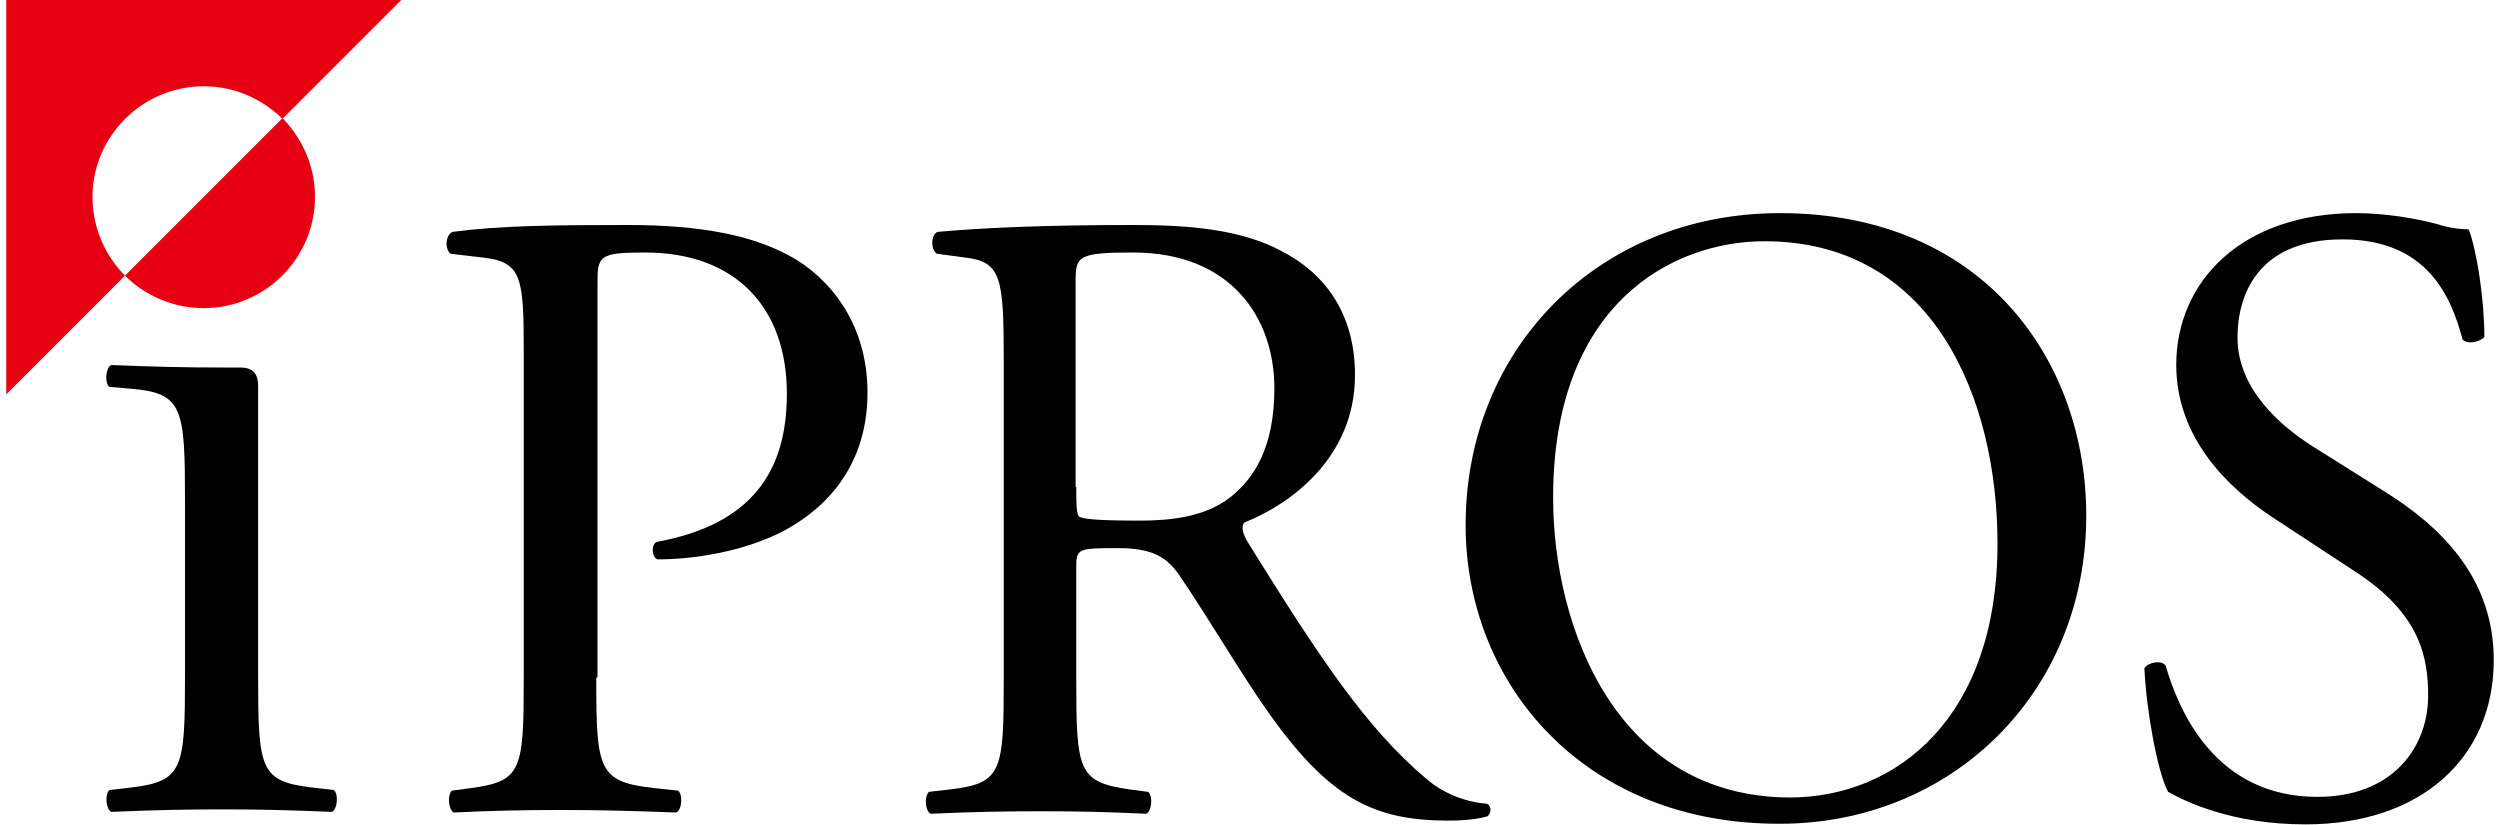
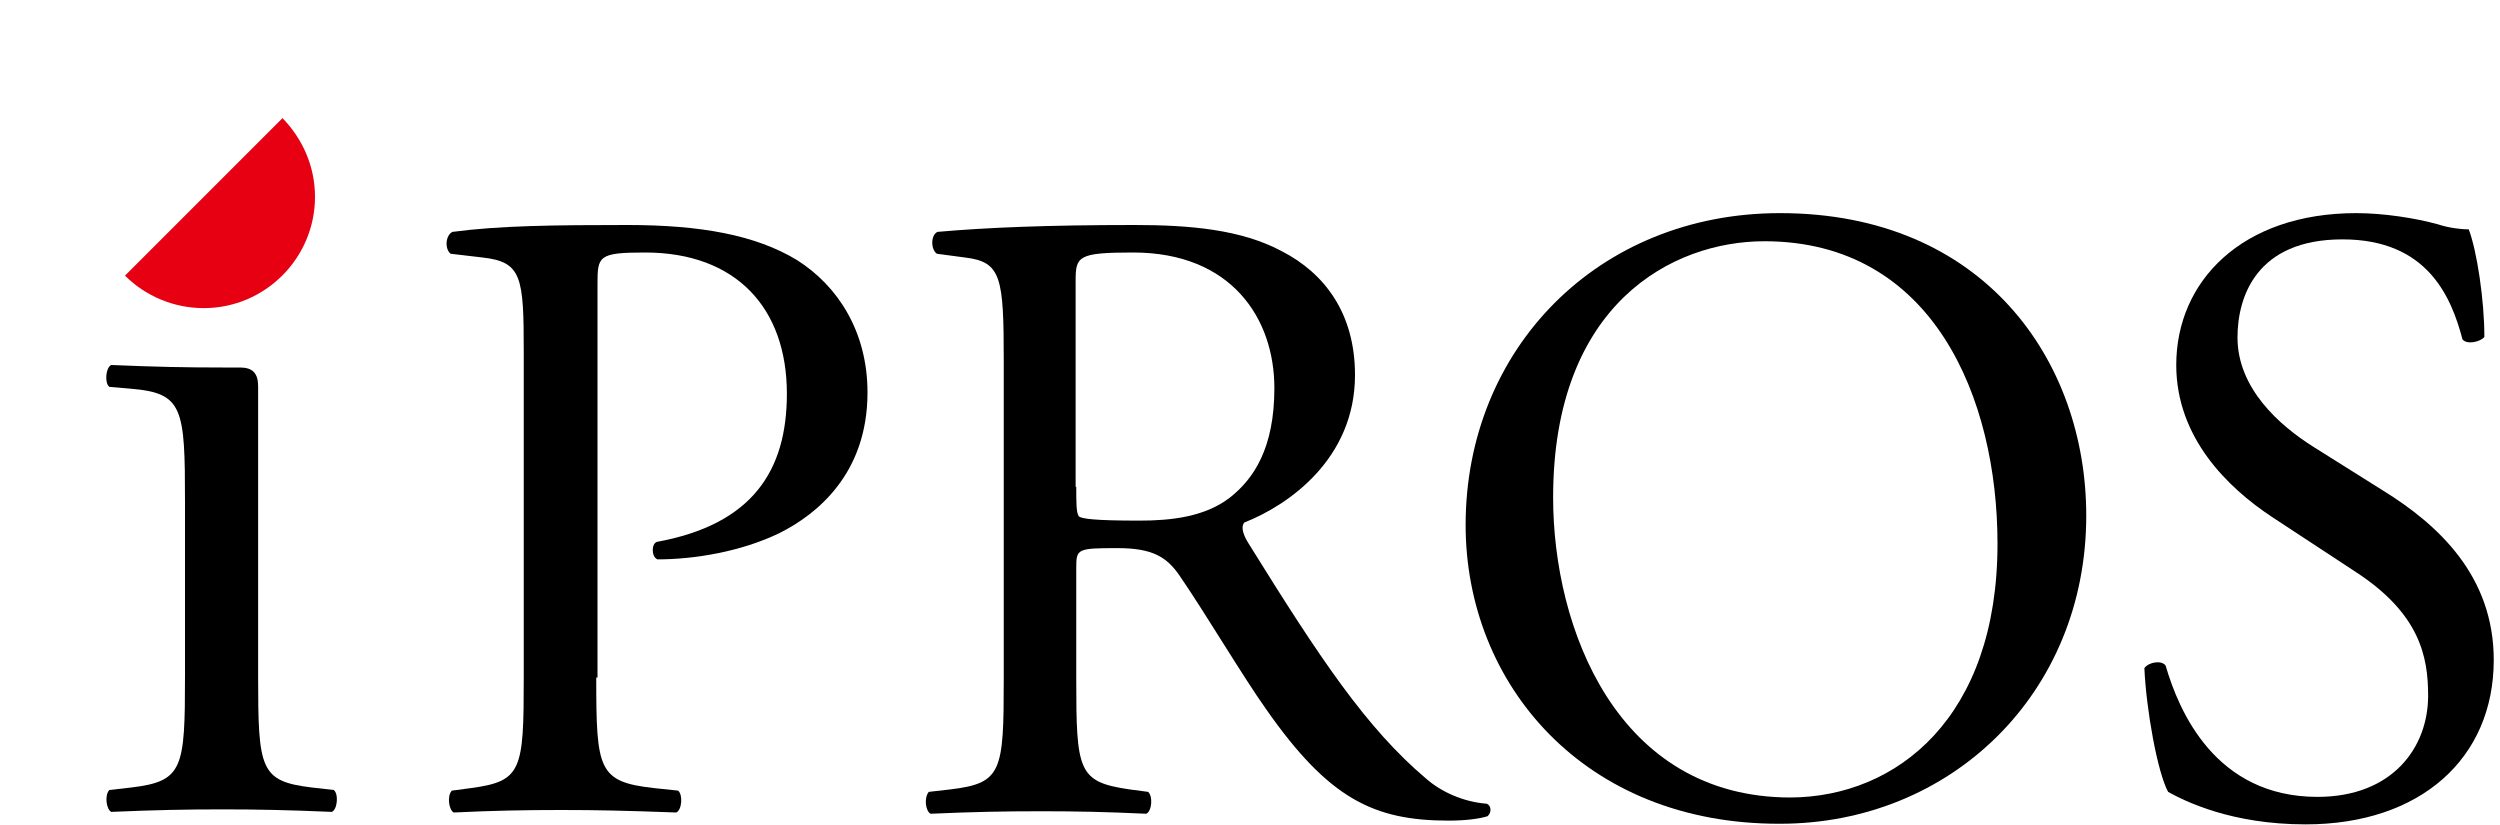
<svg xmlns="http://www.w3.org/2000/svg" version="1.1" id="レイヤー_1" x="0px" y="0px" viewBox="0 0 400 132" style="enable-background:new 0 0 400 132;" xml:space="preserve">
  <style type="text/css">
	.st0{fill:#E60012;}
</style>
  <g>
    <g>
      <path d="M41.3,61.8v46.3c0,15,0.3,16.9,8.6,17.9l3.5,0.4c0.8,0.6,0.6,3.1-0.3,3.5c-7.1-0.3-11.9-0.4-17.5-0.4    c-5.9,0-10.7,0.1-17.8,0.4c-0.8-0.4-1.1-2.7-0.3-3.5l3.5-0.4c8.3-1,8.6-3,8.6-17.9V80.3c0-15-0.3-17.4-8.6-18.1l-3.5-0.3    c-0.8-0.6-0.6-3.1,0.3-3.5c7.1,0.3,11.9,0.4,17.8,0.4h2.8C40.4,58.8,41.3,59.7,41.3,61.8z" />
      <path d="M95.4,108.4c0,14.8,0.3,16.7,9.3,17.7l3.8,0.4c0.8,0.7,0.6,3.1-0.3,3.5c-8.1-0.3-12.7-0.4-18.4-0.4    c-5.9,0-11,0.1-17.2,0.4c-0.8-0.4-1.1-2.7-0.3-3.5l3-0.4c8.2-1.1,8.5-2.8,8.5-17.7V56.3c0-12-0.3-14.4-6.6-15.1l-5.1-0.6    c-1-0.8-0.8-3,0.3-3.5c7.5-1,16.2-1.1,28-1.1c11.7,0,20.5,1.6,27.1,5.6c6.5,4.1,11.3,11.4,11.3,21.2c0,13-8.1,19.5-14.1,22.5    c-6.2,3-13.7,4.2-19.5,4.2c-1-0.4-1-2.5-0.1-2.8c15.3-2.8,20.8-11.4,20.8-23.7c0-13.7-8.1-22.6-22.7-22.6c-7.5,0-7.6,0.6-7.6,5.1    V108.4z" />
      <path d="M160.6,57.7c0-13.4-0.4-15.8-6.2-16.5l-4.5-0.6c-1-0.7-1-3,0.1-3.5c7.9-0.7,17.7-1.1,31.5-1.1c8.8,0,17.1,0.7,23.6,4.2    c6.8,3.5,11.7,9.9,11.7,19.8c0,13.4-10.6,20.8-17.7,23.6c-0.7,0.8,0,2.3,0.7,3.4c11.3,18.2,18.8,29.5,28.4,37.6    c2.4,2.1,5.9,3.7,9.7,4c0.7,0.3,0.8,1.4,0.1,2c-1.3,0.4-3.5,0.7-6.2,0.7c-12,0-19.2-3.5-29.2-17.8c-3.7-5.2-9.5-15-13.8-21.3    c-2.1-3.1-4.4-4.5-10-4.5c-6.4,0-6.6,0.1-6.6,3.1v17.8c0,14.8,0.3,16.5,8.5,17.7l3,0.4c0.8,0.7,0.6,3.1-0.3,3.5    c-6.4-0.3-11.2-0.4-16.8-0.4c-5.9,0-11,0.1-17.7,0.4c-0.8-0.4-1.1-2.5-0.3-3.5l3.5-0.4c8.2-1,8.5-2.8,8.5-17.7V57.7z M172.2,77.9    c0,2.5,0,4.1,0.4,4.7c0.4,0.4,2.5,0.7,9.7,0.7c5.1,0,10.5-0.6,14.5-3.7c3.8-3,7.1-7.9,7.1-17.5c0-11.2-6.9-21.7-22.6-21.7    c-8.8,0-9.2,0.6-9.2,4.5V77.9z" />
      <path d="M234.5,84c0-28.2,21.2-49.9,50.3-49.9c32.6,0,49,23.6,49,48.4c0,28.5-21.7,49.3-49,49.3C253.4,131.9,234.5,109.4,234.5,84    z M319.6,87c0-23.3-10.3-48.4-37.3-48.4c-14.7,0-33.8,10-33.8,41c0,20.9,10.2,48,38,48C303.5,127.5,319.6,114.8,319.6,87z" />
      <path d="M368.9,131.9c-11.9,0-19.3-3.7-22-5.2c-1.7-3.1-3.5-13.1-3.8-19.8c0.7-1,2.8-1.3,3.4-0.4c2.1,7.2,7.9,21,24.3,21    c11.9,0,17.7-7.8,17.7-16.2c0-6.2-1.3-13.1-11.6-19.8l-13.4-8.8c-7.1-4.7-15.3-12.7-15.3-24.3c0-13.4,10.5-24.3,28.8-24.3    c4.4,0,9.5,0.8,13.1,1.8c1.8,0.6,3.8,0.8,4.9,0.8c1.3,3.4,2.5,11.3,2.5,17.2c-0.6,0.8-2.8,1.3-3.5,0.4c-1.8-6.8-5.6-16-19.2-16    c-13.8,0-16.8,9.2-16.8,15.7c0,8.2,6.8,14.1,12,17.4l11.3,7.1c8.9,5.5,17.7,13.7,17.7,27.1C399,121.3,387.3,131.9,368.9,131.9z" />
    </g>
    <g>
-       <path class="st0" d="M32.6,13.8c4.9,0,9.3,2,12.6,5.2l19-19H1v63.1l19-19c-3.2-3.2-5.2-7.7-5.2-12.6    C14.8,21.8,22.8,13.8,32.6,13.8z" />
      <path class="st0" d="M20,44.1c3.2,3.2,7.7,5.2,12.6,5.2c9.8,0,17.8-8,17.8-17.8c0-4.9-2-9.3-5.2-12.6L20,44.1z" />
    </g>
  </g>
</svg>